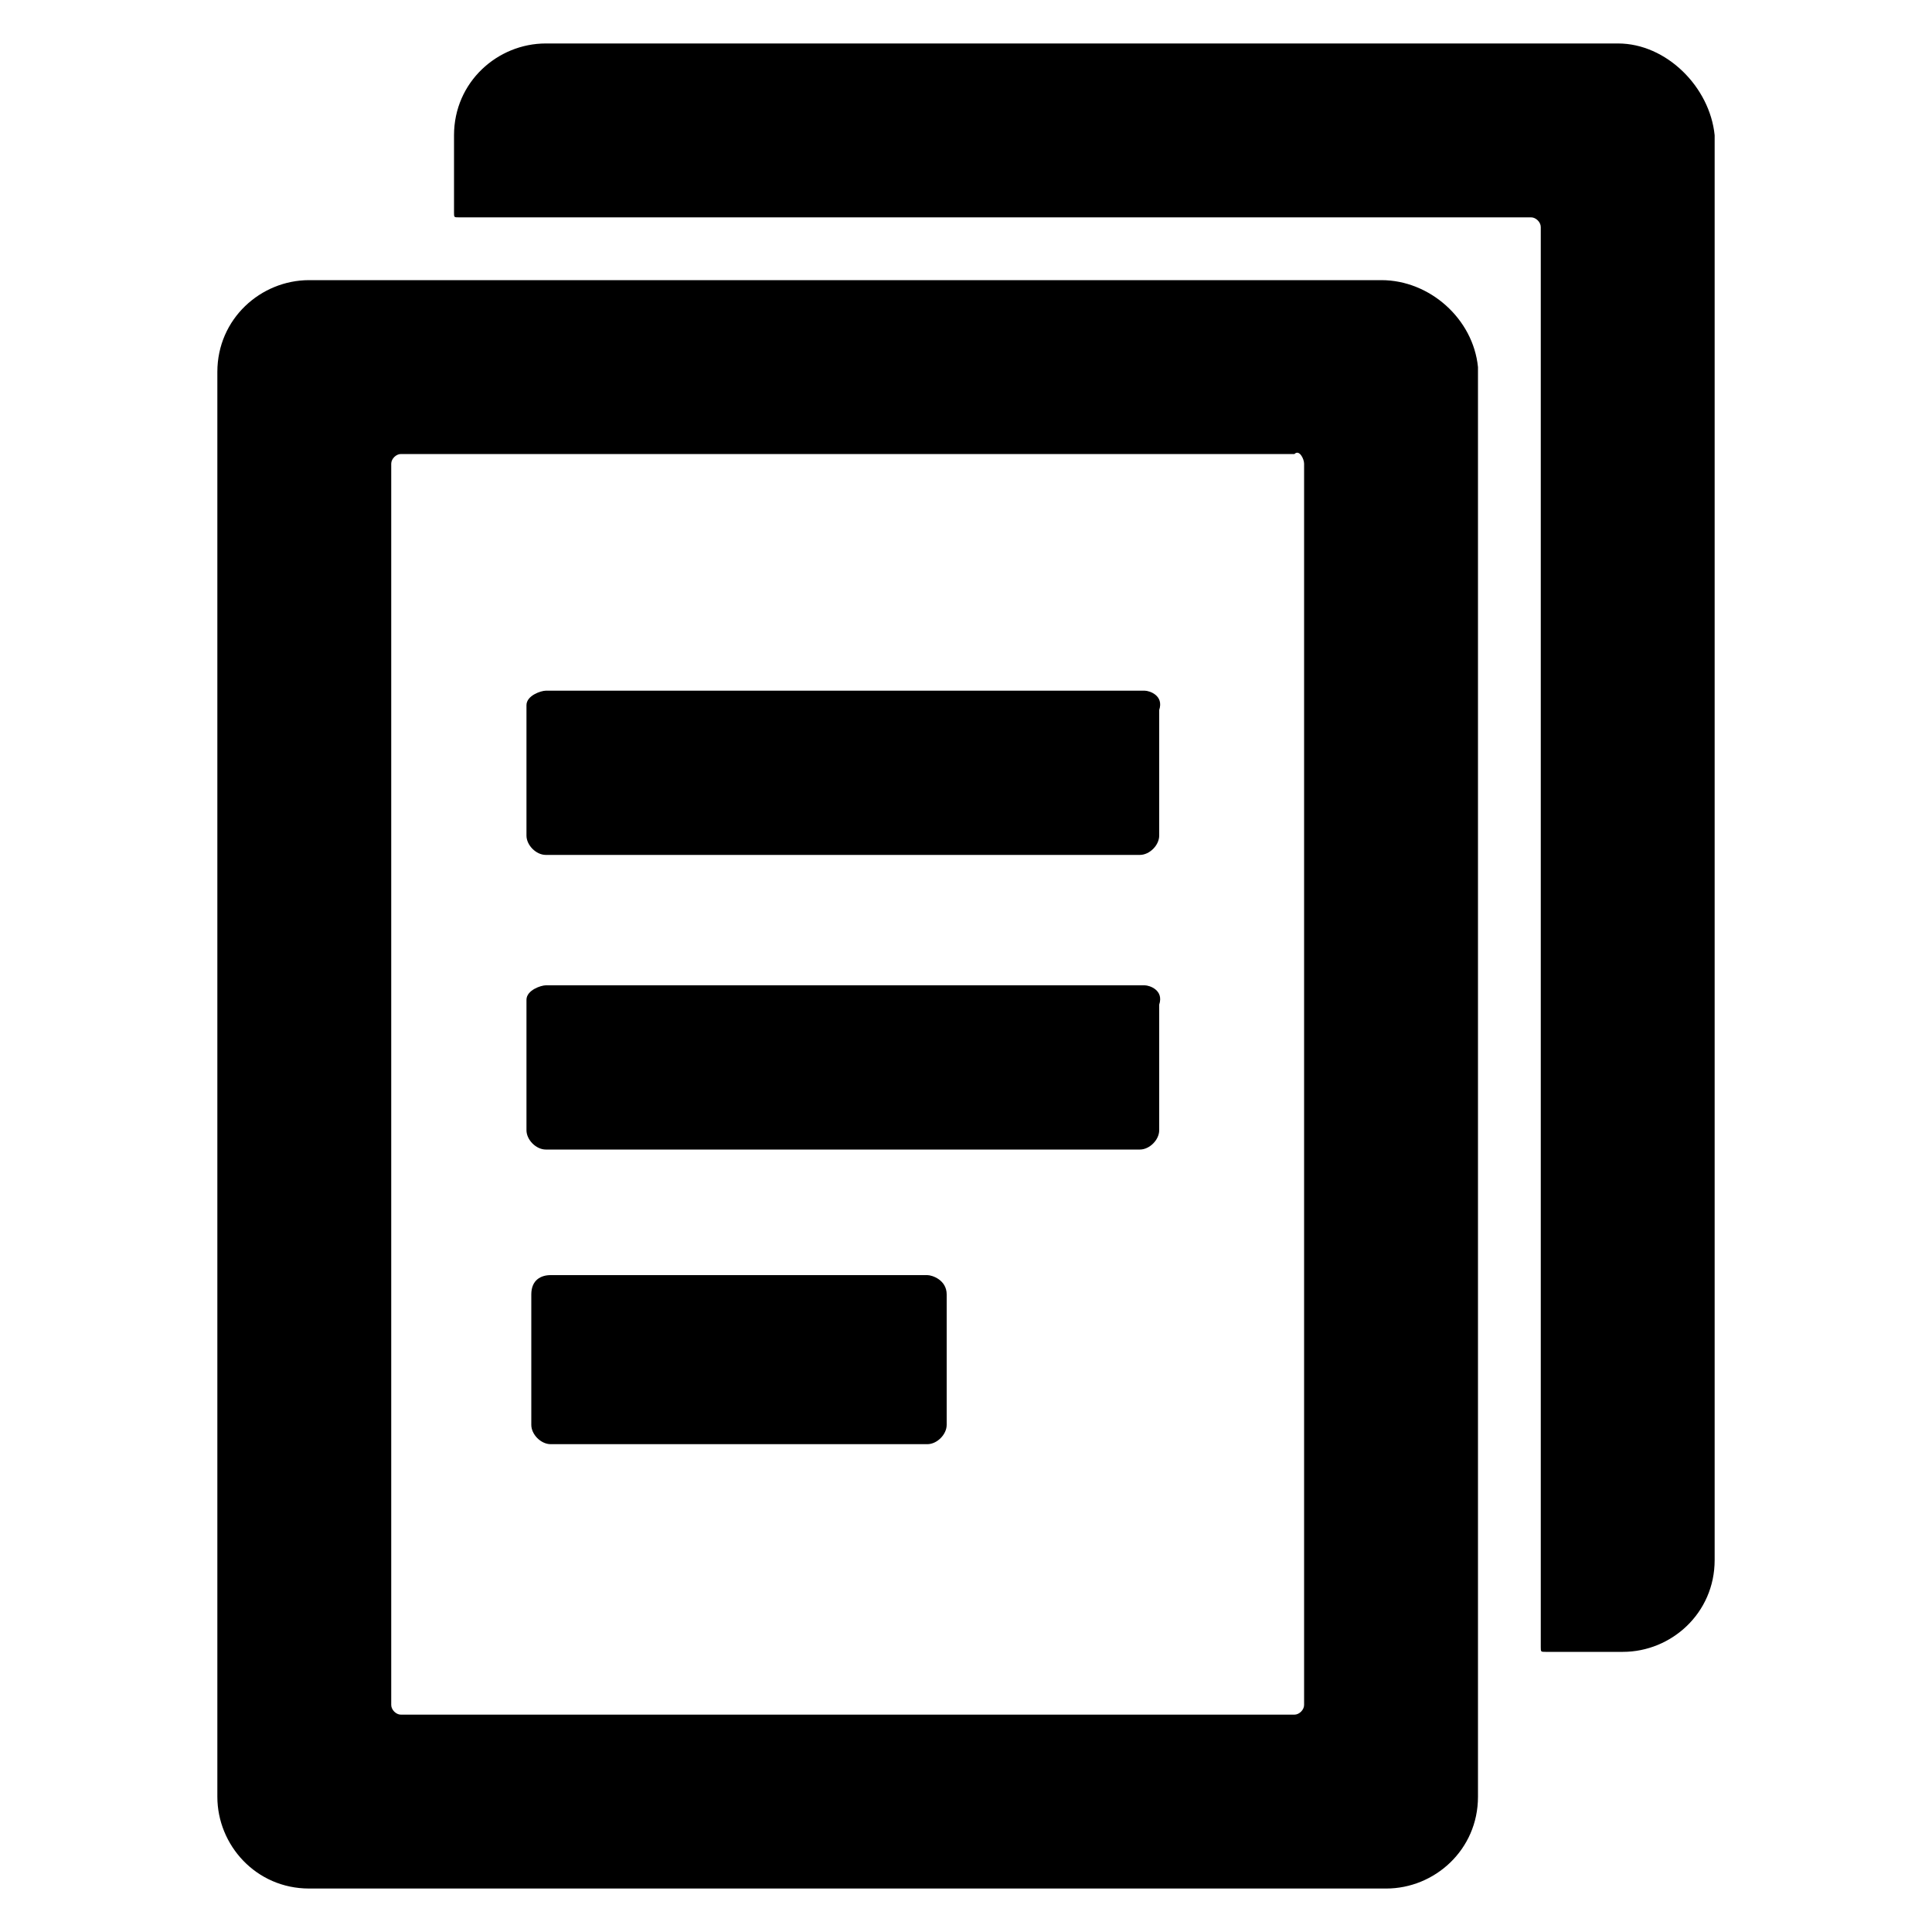
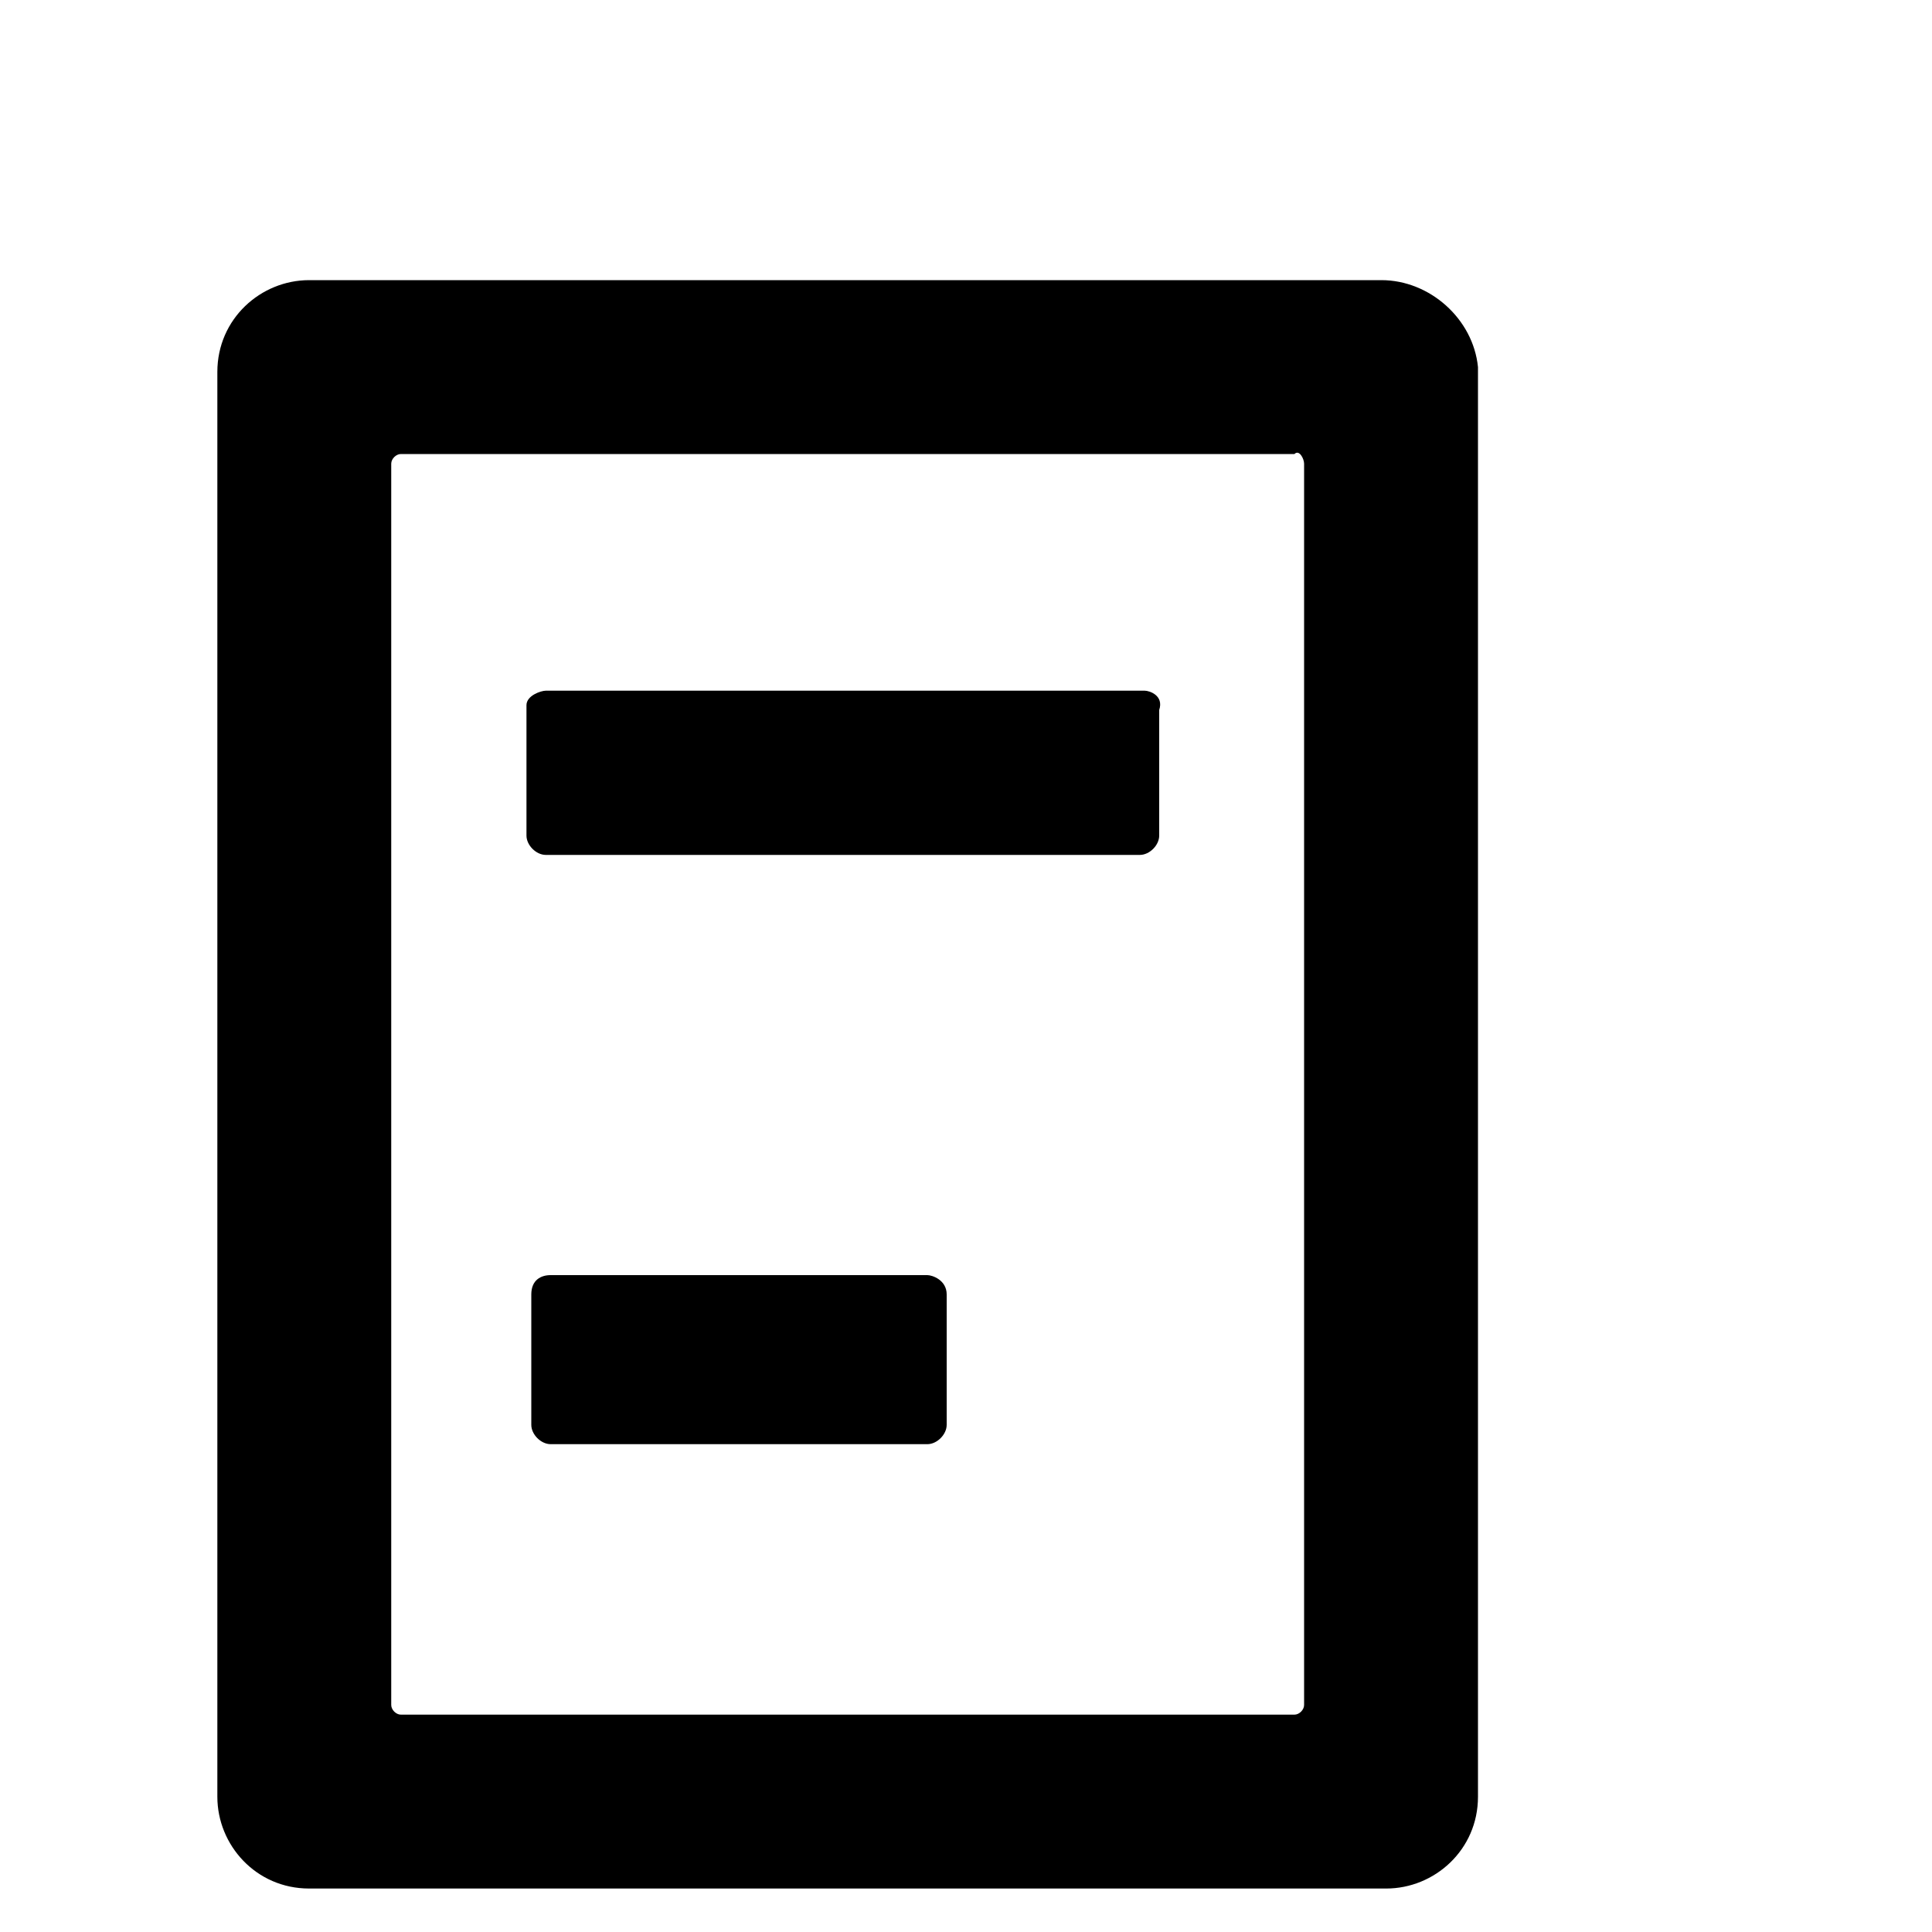
<svg xmlns="http://www.w3.org/2000/svg" version="1.1" id="Layer_1" x="0px" y="0px" width="40px" height="40px" viewBox="0 0 40 40" style="enable-background:new 0 0 40 40;" xml:space="preserve">
  <g>
    <path d="M19.2,26.4h-7.8c-0.2,0-0.4,0.1-0.4,0.4v2.7c0,0.2,0.2,0.4,0.4,0.4h7.8c0.2,0,0.4-0.2,0.4-0.4v-2.7   C19.6,26.5,19.3,26.4,19.2,26.4z" />
-     <path d="M23.7,20.4H11.3c-0.1,0-0.4,0.1-0.4,0.3v2.7c0,0.2,0.2,0.4,0.4,0.4h12.3c0.2,0,0.4-0.2,0.4-0.4v-2.6   C24.1,20.5,23.8,20.4,23.7,20.4z" />
    <path d="M28.6,5.8H6.4c-1,0-1.9,0.8-1.9,1.9v29.5c0,1,0.8,1.9,1.9,1.9h22.3c1,0,1.9-0.8,1.9-1.9l0-29.6C30.5,6.6,29.6,5.8,28.6,5.8   z M27,9.6v25.7c0,0.1-0.1,0.2-0.2,0.2H8.3c-0.1,0-0.2-0.1-0.2-0.2V9.6c0-0.1,0.1-0.2,0.2-0.2h18.5C26.9,9.3,27,9.5,27,9.6z" />
-     <path d="M35.5,2.8c-0.1-1-1-1.9-2-1.9H11.3c-1,0-1.9,0.8-1.9,1.9v1.6c0,0.1,0,0.1,0.1,0.1h22.2c0.1,0,0.2,0.1,0.2,0.2v29.4   c0,0.1,0,0.1,0.1,0.1h1.6c1,0,1.9-0.8,1.9-1.9L35.5,2.8z" />
    <path d="M23.7,14.3H11.3c-0.1,0-0.4,0.1-0.4,0.3v2.7c0,0.2,0.2,0.4,0.4,0.4h12.3c0.2,0,0.4-0.2,0.4-0.4v-2.6   C24.1,14.4,23.8,14.3,23.7,14.3z" />
  </g>
</svg>